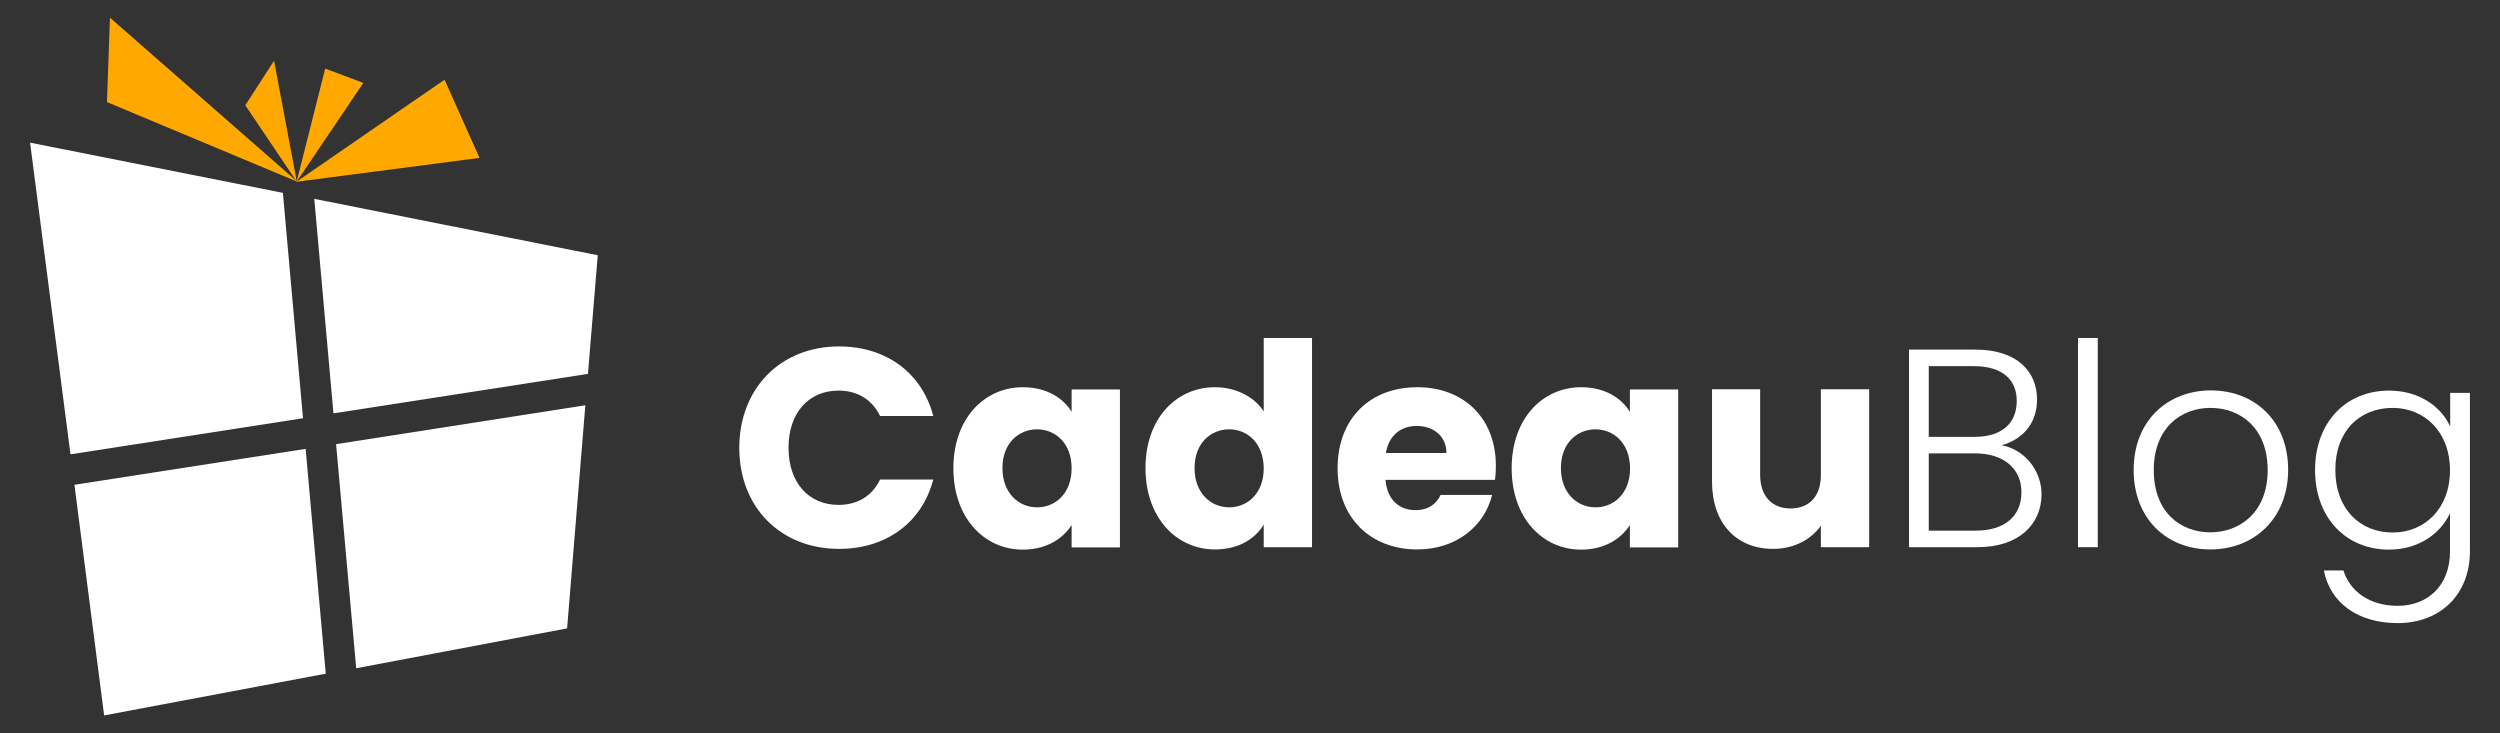
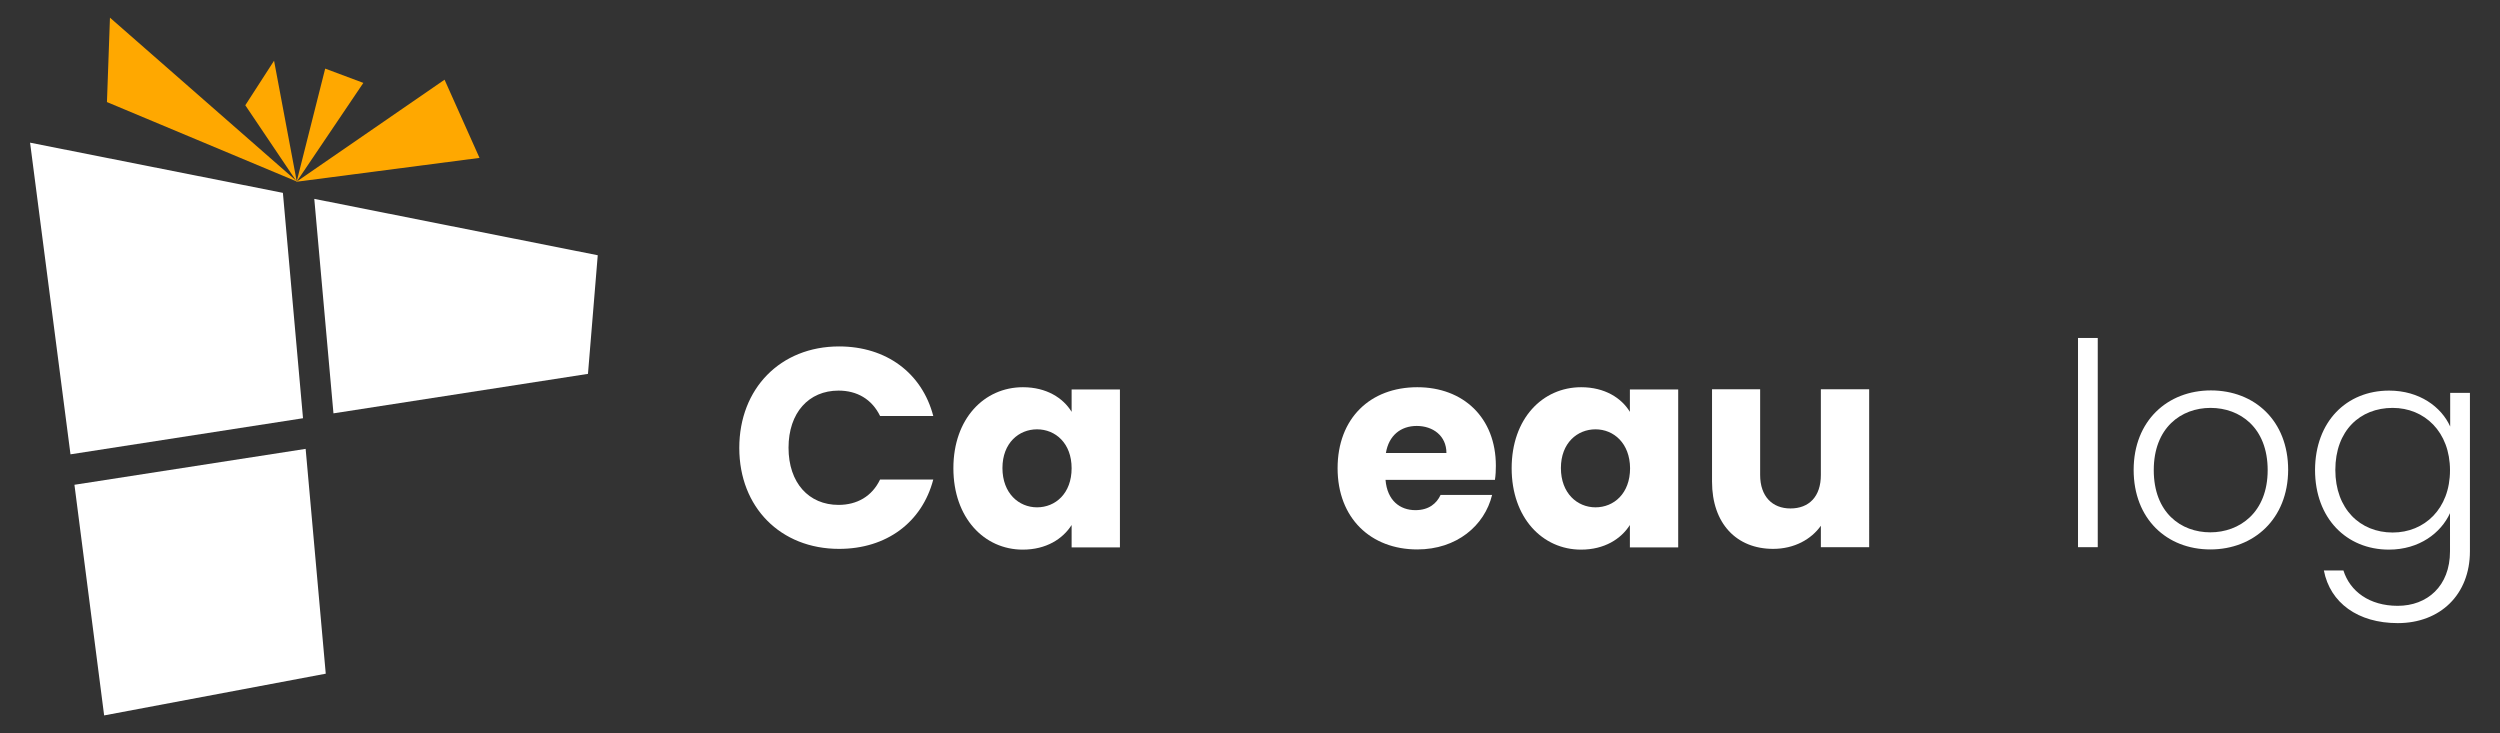
<svg xmlns="http://www.w3.org/2000/svg" version="1.1" id="Calque_1" x="0px" y="0px" viewBox="0 0 1330 390" style="enable-background:new 0 0 1330 390;" xml:space="preserve">
  <rect x="0" y="0" width="1330" height="390" fill="#333333" stroke="none" />
  <style type="text/css">
	.st0{fill:#FFFFFF;}
	.st1{fill:#FFA800;}
	.st2{fill:#006CFF;}
</style>
  <g>
    <g>
      <path class="st0" d="M446.4,184.3c25.1,0,44.1,14.1,50.1,37h-28.3c-4.4-9-12.3-13.5-22.1-13.5c-15.8,0-26.6,11.7-26.6,30.4    s10.8,30.4,26.6,30.4c9.8,0,17.8-4.5,22.1-13.5h28.3c-6,22.9-25,36.9-50.1,36.9c-31.1,0-53.1-22.1-53.1-53.7    S415.2,184.3,446.4,184.3z" />
      <path class="st0" d="M544.2,206c12.5,0,21.4,5.7,25.9,13.1v-11.9h25.7v84h-25.7v-11.9c-4.7,7.4-13.5,13.1-26,13.1    c-20.5,0-36.9-16.9-36.9-43.3S523.6,206,544.2,206z M551.7,228.4c-9.6,0-18.4,7.2-18.4,20.6c0,13.4,8.7,20.9,18.4,20.9    c9.8,0,18.4-7.4,18.4-20.8C570.1,235.8,561.5,228.4,551.7,228.4z" />
-       <path class="st0" d="M646.4,206c11.1,0,20.8,5.1,25.9,12.8v-39H698v111.3h-25.7v-12c-4.7,7.7-13.5,13.2-25.9,13.2    c-20.6,0-37-16.9-37-43.3S625.8,206,646.4,206z M653.9,228.4c-9.6,0-18.4,7.2-18.4,20.6c0,13.4,8.7,20.9,18.4,20.9    c9.8,0,18.4-7.4,18.4-20.8C672.2,235.8,663.7,228.4,653.9,228.4z" />
      <path class="st0" d="M754,292.3c-24.7,0-42.4-16.6-42.4-43.2S729,206,754,206c24.5,0,41.8,16.2,41.8,41.8c0,2.4-0.1,5-0.5,7.5    h-58.2c0.9,11,7.7,16.1,15.9,16.1c7.2,0,11.3-3.6,13.4-8.1h27.4C789.8,279.7,774.9,292.3,754,292.3z M737.3,241h32.2    c0-9.2-7.2-14.4-15.8-14.4C745.2,226.6,738.8,231.7,737.3,241z" />
      <path class="st0" d="M841.2,206c12.5,0,21.4,5.7,25.9,13.1v-11.9h25.7v84h-25.7v-11.9c-4.7,7.4-13.5,13.1-26,13.1    c-20.5,0-36.9-16.9-36.9-43.3S820.6,206,841.2,206z M848.8,228.4c-9.6,0-18.4,7.2-18.4,20.6c0,13.4,8.7,20.9,18.4,20.9    c9.8,0,18.4-7.4,18.4-20.8C867.1,235.8,858.5,228.4,848.8,228.4z" />
      <path class="st0" d="M994.4,291.1h-25.7v-11.4c-5.1,7.2-14.1,12.3-25.4,12.3c-19.4,0-32.5-13.4-32.5-35.8v-49.1h25.6v45.6    c0,11.4,6.5,17.8,16.1,17.8c9.9,0,16.2-6.3,16.2-17.8v-45.6h25.7L994.4,291.1L994.4,291.1z" />
    </g>
    <g>
-       <path class="st0" d="M1052,291.1h-36.4V186h35.4c22.1,0,32.7,11.7,32.7,26.5c0,13.8-8.7,21.5-18.8,24.4    c11.7,2.1,21.2,12.9,21.2,26.2C1086,278.8,1074.2,291.1,1052,291.1z M1050.2,194.8h-24.1v37.6h24.5c14.3,0,22.3-7.2,22.3-19    C1073,202.2,1065.4,194.8,1050.2,194.8z M1050.8,241.2h-24.7v41.1h25.1c15.2,0,24.2-7.7,24.2-20.3    C1075.5,249.3,1065.9,241.2,1050.8,241.2z" />
      <path class="st0" d="M1105.5,179.8h10.5v111.3h-10.5V179.8z" />
      <path class="st0" d="M1175.9,292.3c-23.2,0-40.8-16.3-40.8-42.3c0-26.2,18.1-42.3,41.1-42.3c23.2,0,41.1,16.1,41.1,42.3    C1217.2,276.1,1199,292.3,1175.9,292.3z M1175.9,283.2c15.5,0,30.5-10.5,30.5-33.1S1191.7,217,1176,217    c-15.6,0-30.2,10.5-30.2,33.1S1160.2,283.2,1175.9,283.2z" />
      <path class="st0" d="M1271,207.8c16.2,0,27.8,8.7,32.5,19.1V209h10.5v84.3c0,23-15.8,38.2-38.4,38.2c-21.2,0-36-10.8-39.3-28h10.4    c3.5,11.1,13.8,18.8,28.9,18.8c15.6,0,27.8-10.4,27.8-29V273c-4.8,10.5-16.3,19.4-32.5,19.4c-22.6,0-39.3-16.7-39.3-42.4    C1231.7,224.2,1248.4,207.8,1271,207.8z M1272.9,217c-17.3,0-30.5,12-30.5,33c0,20.8,13.2,33.3,30.5,33.3    c16.9,0,30.5-12.6,30.5-33.1S1289.8,217,1272.9,217z" />
    </g>
  </g>
  <polygon class="st0" points="177.4,219.9 312.8,198.9 318,135.8 167.2,105.8 " />
  <polygon class="st0" points="39.6,257.9 55.4,380.6 173.3,358.4 162.6,238.8 " />
  <polygon class="st0" points="161.2,222.5 150.5,102.6 16,75.9 37.5,241.7 " />
-   <polygon class="st0" points="178.8,236.3 189.5,355.5 301.7,334.3 311.4,215.6 " />
  <polygon class="st1" points="158.2,96.7 56.9,54.3 58.5,9.4 " />
  <polygon class="st1" points="157.9,96.7 130.5,56 145.8,32.3 " />
  <polygon class="st1" points="157.8,96.7 173,36.5 193.3,44.1 " />
  <polygon class="st1" points="157.7,96.7 236.5,42.4 255.1,84 " />
  <g>
    <g>
      <g>
        <path class="st2" d="M446.4-232.5c25.1,0,44.1,14.1,50.1,37h-28.3c-4.4-9-12.3-13.5-22.1-13.5c-15.8,0-26.6,11.7-26.6,30.4     s10.8,30.4,26.6,30.4c9.8,0,17.8-4.5,22.1-13.5h28.3c-6,22.9-25,36.9-50.1,36.9c-31.1,0-53.1-22.1-53.1-53.7     S415.2-232.5,446.4-232.5z" />
-         <path class="st2" d="M544.2-210.8c12.5,0,21.4,5.7,25.9,13.1v-11.9h25.7v84h-25.7v-11.9c-4.7,7.4-13.5,13.1-26,13.1     c-20.5,0-36.9-16.9-36.9-43.3S523.6-210.8,544.2-210.8z M551.7-188.4c-9.6,0-18.4,7.2-18.4,20.6c0,13.4,8.7,20.9,18.4,20.9     c9.8,0,18.4-7.4,18.4-20.8C570.1-181,561.5-188.4,551.7-188.4z" />
        <path class="st2" d="M646.4-210.8c11.1,0,20.8,5.1,25.9,12.8v-39H698v111.3h-25.7v-12c-4.7,7.7-13.5,13.2-25.9,13.2     c-20.6,0-37-16.9-37-43.3S625.8-210.8,646.4-210.8z M653.9-188.4c-9.6,0-18.4,7.2-18.4,20.6c0,13.4,8.7,20.9,18.4,20.9     c9.8,0,18.4-7.4,18.4-20.8C672.2-181,663.7-188.4,653.9-188.4z" />
        <path class="st2" d="M754-124.5c-24.7,0-42.4-16.6-42.4-43.2s17.4-43.1,42.4-43.1c24.5,0,41.8,16.2,41.8,41.8     c0,2.4-0.1,5-0.5,7.5h-58.2c0.9,11,7.7,16.1,15.9,16.1c7.2,0,11.3-3.6,13.4-8.1h27.4C789.8-137.1,774.9-124.5,754-124.5z      M737.3-175.8h32.2c0-9.2-7.2-14.4-15.8-14.4C745.2-190.2,738.8-185.1,737.3-175.8z" />
        <path class="st2" d="M841.2-210.8c12.5,0,21.4,5.7,25.9,13.1v-11.9h25.7v84h-25.7v-11.9c-4.7,7.4-13.5,13.1-26,13.1     c-20.5,0-36.9-16.9-36.9-43.3S820.6-210.8,841.2-210.8z M848.8-188.4c-9.6,0-18.4,7.2-18.4,20.6c0,13.4,8.7,20.9,18.4,20.9     c9.8,0,18.4-7.4,18.4-20.8C867.1-181,858.5-188.4,848.8-188.4z" />
        <path class="st2" d="M994.4-125.7h-25.7v-11.4c-5.1,7.2-14.1,12.3-25.4,12.3c-19.4,0-32.5-13.4-32.5-35.8v-49.1h25.6v45.6     c0,11.4,6.5,17.8,16.1,17.8c9.9,0,16.2-6.3,16.2-17.8v-45.6h25.7L994.4-125.7L994.4-125.7z" />
      </g>
      <g>
-         <path d="M1052-125.7h-36.4v-105.1h35.4c22.1,0,32.7,11.7,32.7,26.5c0,13.8-8.7,21.5-18.8,24.4c11.7,2.1,21.2,12.9,21.2,26.2     C1086-138,1074.2-125.7,1052-125.7z M1050.2-222h-24.1v37.6h24.5c14.3,0,22.3-7.2,22.3-19C1073-214.6,1065.4-222,1050.2-222z      M1050.8-175.6h-24.7v41.1h25.1c15.2,0,24.2-7.7,24.2-20.3C1075.5-167.5,1065.9-175.6,1050.8-175.6z" />
        <path d="M1105.5-237h10.5v111.3h-10.5V-237z" />
        <path d="M1175.9-124.5c-23.2,0-40.8-16.3-40.8-42.3c0-26.2,18.1-42.3,41.1-42.3c23.2,0,41.1,16.1,41.1,42.3     C1217.2-140.7,1199-124.5,1175.9-124.5z M1175.9-133.6c15.5,0,30.5-10.5,30.5-33.1s-14.7-33.1-30.4-33.1     c-15.6,0-30.2,10.5-30.2,33.1S1160.2-133.6,1175.9-133.6z" />
        <path d="M1271-209c16.2,0,27.8,8.7,32.5,19.1v-17.9h10.5v84.3c0,23-15.8,38.2-38.4,38.2c-21.2,0-36-10.8-39.3-28h10.4     c3.5,11.1,13.8,18.8,28.9,18.8c15.6,0,27.8-10.4,27.8-29v-20.3c-4.8,10.5-16.3,19.4-32.5,19.4c-22.6,0-39.3-16.7-39.3-42.4     C1231.7-192.6,1248.4-209,1271-209z M1272.9-199.8c-17.3,0-30.5,12-30.5,33c0,20.8,13.2,33.3,30.5,33.3     c16.9,0,30.5-12.6,30.5-33.1S1289.8-199.8,1272.9-199.8z" />
      </g>
    </g>
    <polygon class="st2" points="177.4,-196.9 312.8,-217.9 318,-281 167.2,-311  " />
    <polygon class="st2" points="39.6,-158.9 55.4,-36.2 173.3,-58.4 162.6,-178  " />
    <polygon class="st2" points="161.2,-194.3 150.5,-314.2 16,-340.9 37.5,-175.1  " />
    <polygon class="st2" points="178.8,-180.5 189.5,-61.3 301.7,-82.5 311.4,-201.2  " />
    <polygon class="st1" points="158.2,-320.1 56.9,-362.5 58.5,-407.4  " />
    <polygon class="st1" points="157.9,-320.1 130.5,-360.8 145.8,-384.5  " />
    <polygon class="st1" points="157.8,-320.1 173,-380.3 193.3,-372.7  " />
    <polygon class="st1" points="157.7,-320.1 236.5,-374.4 255.1,-332.8  " />
  </g>
</svg>